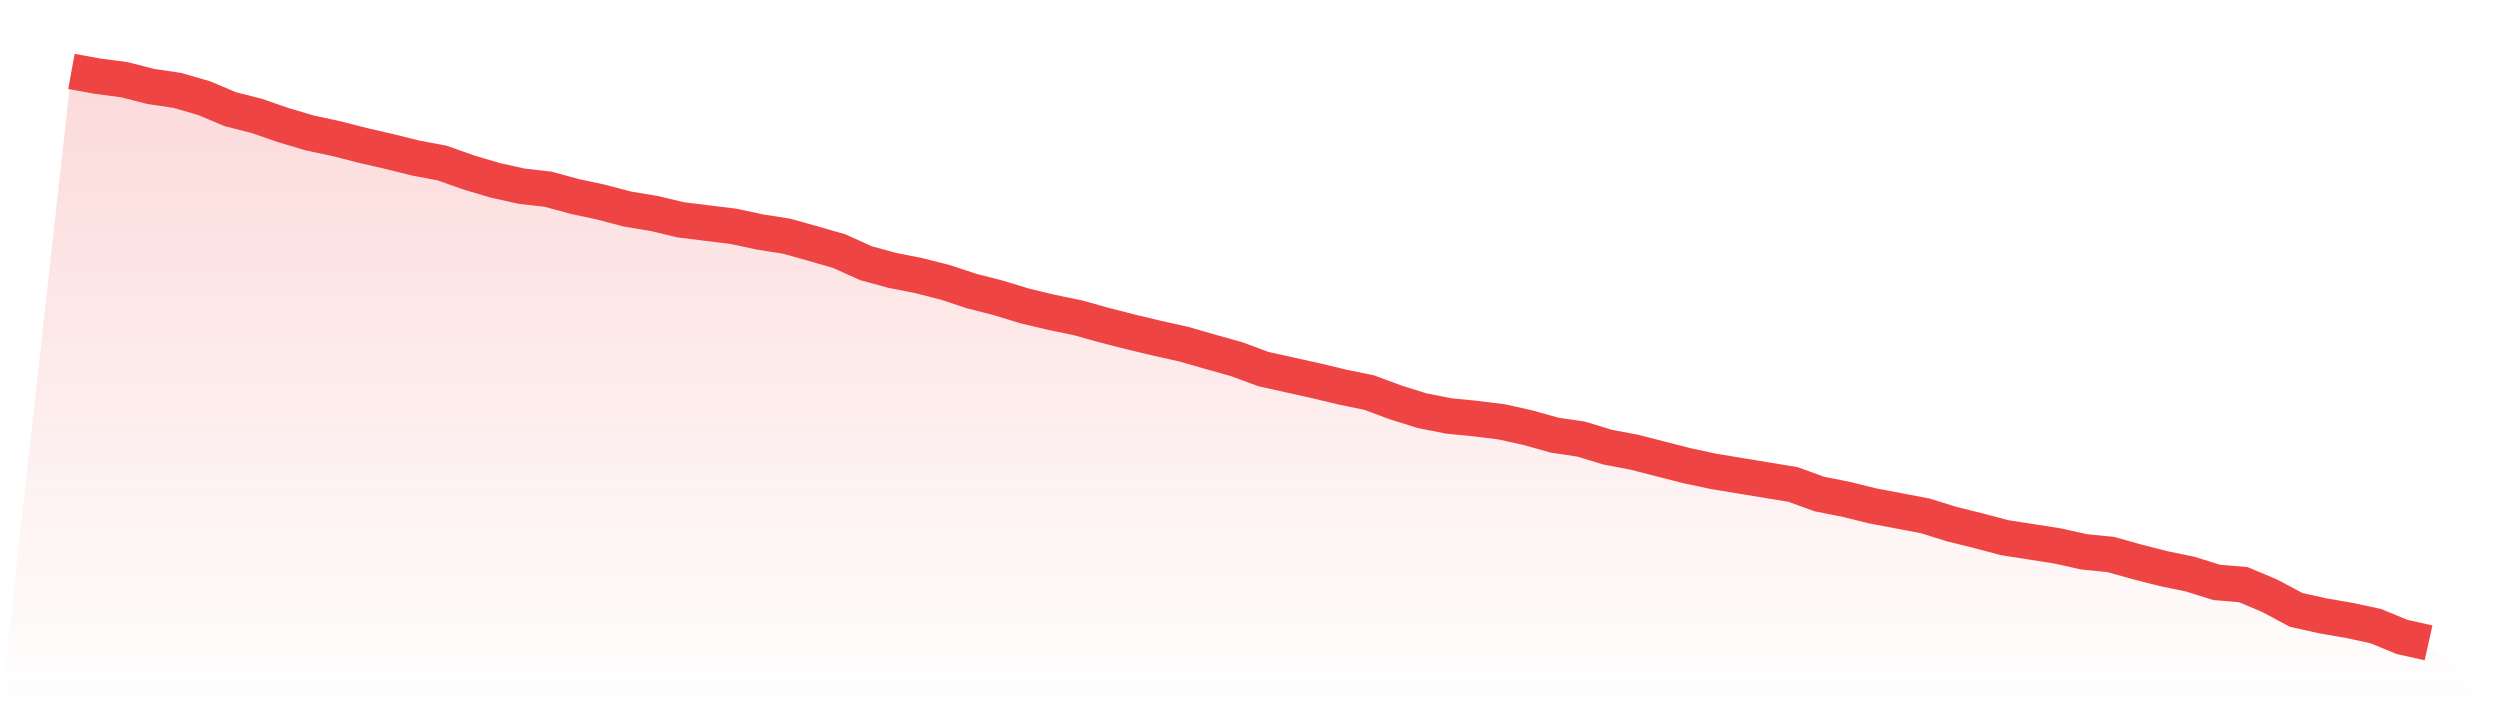
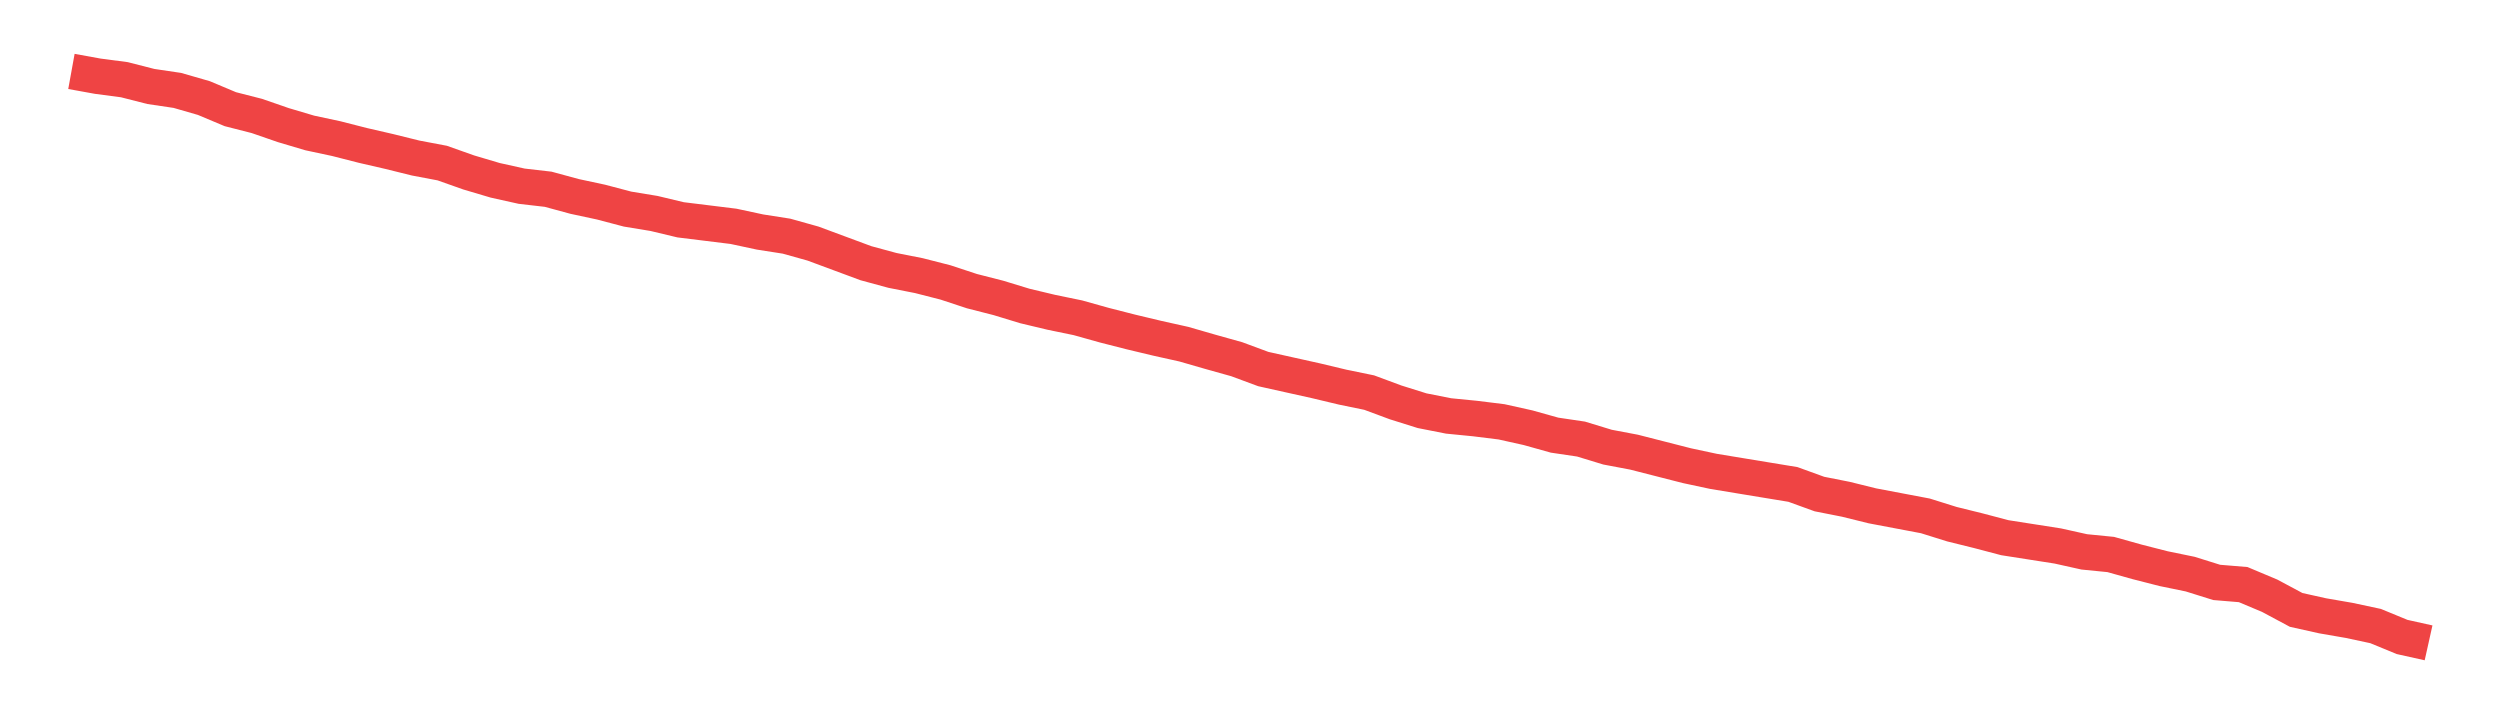
<svg xmlns="http://www.w3.org/2000/svg" viewBox="0 0 140 40">
  <defs>
    <linearGradient id="gradient" x1="0" x2="0" y1="0" y2="1">
      <stop offset="0%" stop-color="#ef4444" stop-opacity="0.2" />
      <stop offset="100%" stop-color="#ef4444" stop-opacity="0" />
    </linearGradient>
  </defs>
-   <path d="M4,4 L4,4 L5.483,4.269 L6.966,4.464 L8.449,4.843 L9.933,5.063 L11.416,5.491 L12.899,6.114 L14.382,6.493 L15.865,7.006 L17.348,7.446 L18.831,7.763 L20.315,8.142 L21.798,8.484 L23.281,8.851 L24.764,9.132 L26.247,9.657 L27.73,10.097 L29.213,10.427 L30.697,10.598 L32.18,11.001 L33.663,11.319 L35.146,11.71 L36.629,11.954 L38.112,12.309 L39.596,12.492 L41.079,12.675 L42.562,12.993 L44.045,13.225 L45.528,13.64 L47.011,14.068 L48.494,14.74 L49.978,15.143 L51.461,15.436 L52.944,15.815 L54.427,16.304 L55.91,16.683 L57.393,17.135 L58.876,17.489 L60.36,17.795 L61.843,18.21 L63.326,18.589 L64.809,18.943 L66.292,19.273 L67.775,19.701 L69.258,20.116 L70.742,20.666 L72.225,20.996 L73.708,21.326 L75.191,21.68 L76.674,21.985 L78.157,22.535 L79.64,23 L81.124,23.293 L82.607,23.439 L84.09,23.623 L85.573,23.953 L87.056,24.368 L88.539,24.588 L90.022,25.04 L91.506,25.321 L92.989,25.7 L94.472,26.079 L95.955,26.396 L97.438,26.641 L98.921,26.885 L100.404,27.129 L101.888,27.667 L103.371,27.96 L104.854,28.327 L106.337,28.608 L107.82,28.889 L109.303,29.353 L110.787,29.72 L112.27,30.111 L113.753,30.343 L115.236,30.575 L116.719,30.905 L118.202,31.052 L119.685,31.467 L121.169,31.846 L122.652,32.151 L124.135,32.615 L125.618,32.738 L127.101,33.361 L128.584,34.155 L130.067,34.485 L131.551,34.742 L133.034,35.059 L134.517,35.67 L136,36 L140,40 L0,40 z" fill="url(#gradient)" />
-   <path d="M4,4 L4,4 L5.483,4.269 L6.966,4.464 L8.449,4.843 L9.933,5.063 L11.416,5.491 L12.899,6.114 L14.382,6.493 L15.865,7.006 L17.348,7.446 L18.831,7.763 L20.315,8.142 L21.798,8.484 L23.281,8.851 L24.764,9.132 L26.247,9.657 L27.73,10.097 L29.213,10.427 L30.697,10.598 L32.18,11.001 L33.663,11.319 L35.146,11.71 L36.629,11.954 L38.112,12.309 L39.596,12.492 L41.079,12.675 L42.562,12.993 L44.045,13.225 L45.528,13.64 L47.011,14.068 L48.494,14.74 L49.978,15.143 L51.461,15.436 L52.944,15.815 L54.427,16.304 L55.91,16.683 L57.393,17.135 L58.876,17.489 L60.36,17.795 L61.843,18.21 L63.326,18.589 L64.809,18.943 L66.292,19.273 L67.775,19.701 L69.258,20.116 L70.742,20.666 L72.225,20.996 L73.708,21.326 L75.191,21.68 L76.674,21.985 L78.157,22.535 L79.64,23 L81.124,23.293 L82.607,23.439 L84.09,23.623 L85.573,23.953 L87.056,24.368 L88.539,24.588 L90.022,25.04 L91.506,25.321 L92.989,25.7 L94.472,26.079 L95.955,26.396 L97.438,26.641 L98.921,26.885 L100.404,27.129 L101.888,27.667 L103.371,27.96 L104.854,28.327 L106.337,28.608 L107.82,28.889 L109.303,29.353 L110.787,29.72 L112.27,30.111 L113.753,30.343 L115.236,30.575 L116.719,30.905 L118.202,31.052 L119.685,31.467 L121.169,31.846 L122.652,32.151 L124.135,32.615 L125.618,32.738 L127.101,33.361 L128.584,34.155 L130.067,34.485 L131.551,34.742 L133.034,35.059 L134.517,35.67 L136,36" fill="none" stroke="#ef4444" stroke-width="2" />
+   <path d="M4,4 L4,4 L5.483,4.269 L6.966,4.464 L8.449,4.843 L9.933,5.063 L11.416,5.491 L12.899,6.114 L14.382,6.493 L15.865,7.006 L17.348,7.446 L18.831,7.763 L20.315,8.142 L21.798,8.484 L23.281,8.851 L24.764,9.132 L26.247,9.657 L27.73,10.097 L29.213,10.427 L30.697,10.598 L32.18,11.001 L33.663,11.319 L35.146,11.71 L36.629,11.954 L38.112,12.309 L39.596,12.492 L41.079,12.675 L42.562,12.993 L44.045,13.225 L45.528,13.64 L48.494,14.74 L49.978,15.143 L51.461,15.436 L52.944,15.815 L54.427,16.304 L55.91,16.683 L57.393,17.135 L58.876,17.489 L60.36,17.795 L61.843,18.21 L63.326,18.589 L64.809,18.943 L66.292,19.273 L67.775,19.701 L69.258,20.116 L70.742,20.666 L72.225,20.996 L73.708,21.326 L75.191,21.68 L76.674,21.985 L78.157,22.535 L79.64,23 L81.124,23.293 L82.607,23.439 L84.09,23.623 L85.573,23.953 L87.056,24.368 L88.539,24.588 L90.022,25.04 L91.506,25.321 L92.989,25.7 L94.472,26.079 L95.955,26.396 L97.438,26.641 L98.921,26.885 L100.404,27.129 L101.888,27.667 L103.371,27.96 L104.854,28.327 L106.337,28.608 L107.82,28.889 L109.303,29.353 L110.787,29.72 L112.27,30.111 L113.753,30.343 L115.236,30.575 L116.719,30.905 L118.202,31.052 L119.685,31.467 L121.169,31.846 L122.652,32.151 L124.135,32.615 L125.618,32.738 L127.101,33.361 L128.584,34.155 L130.067,34.485 L131.551,34.742 L133.034,35.059 L134.517,35.67 L136,36" fill="none" stroke="#ef4444" stroke-width="2" />
</svg>